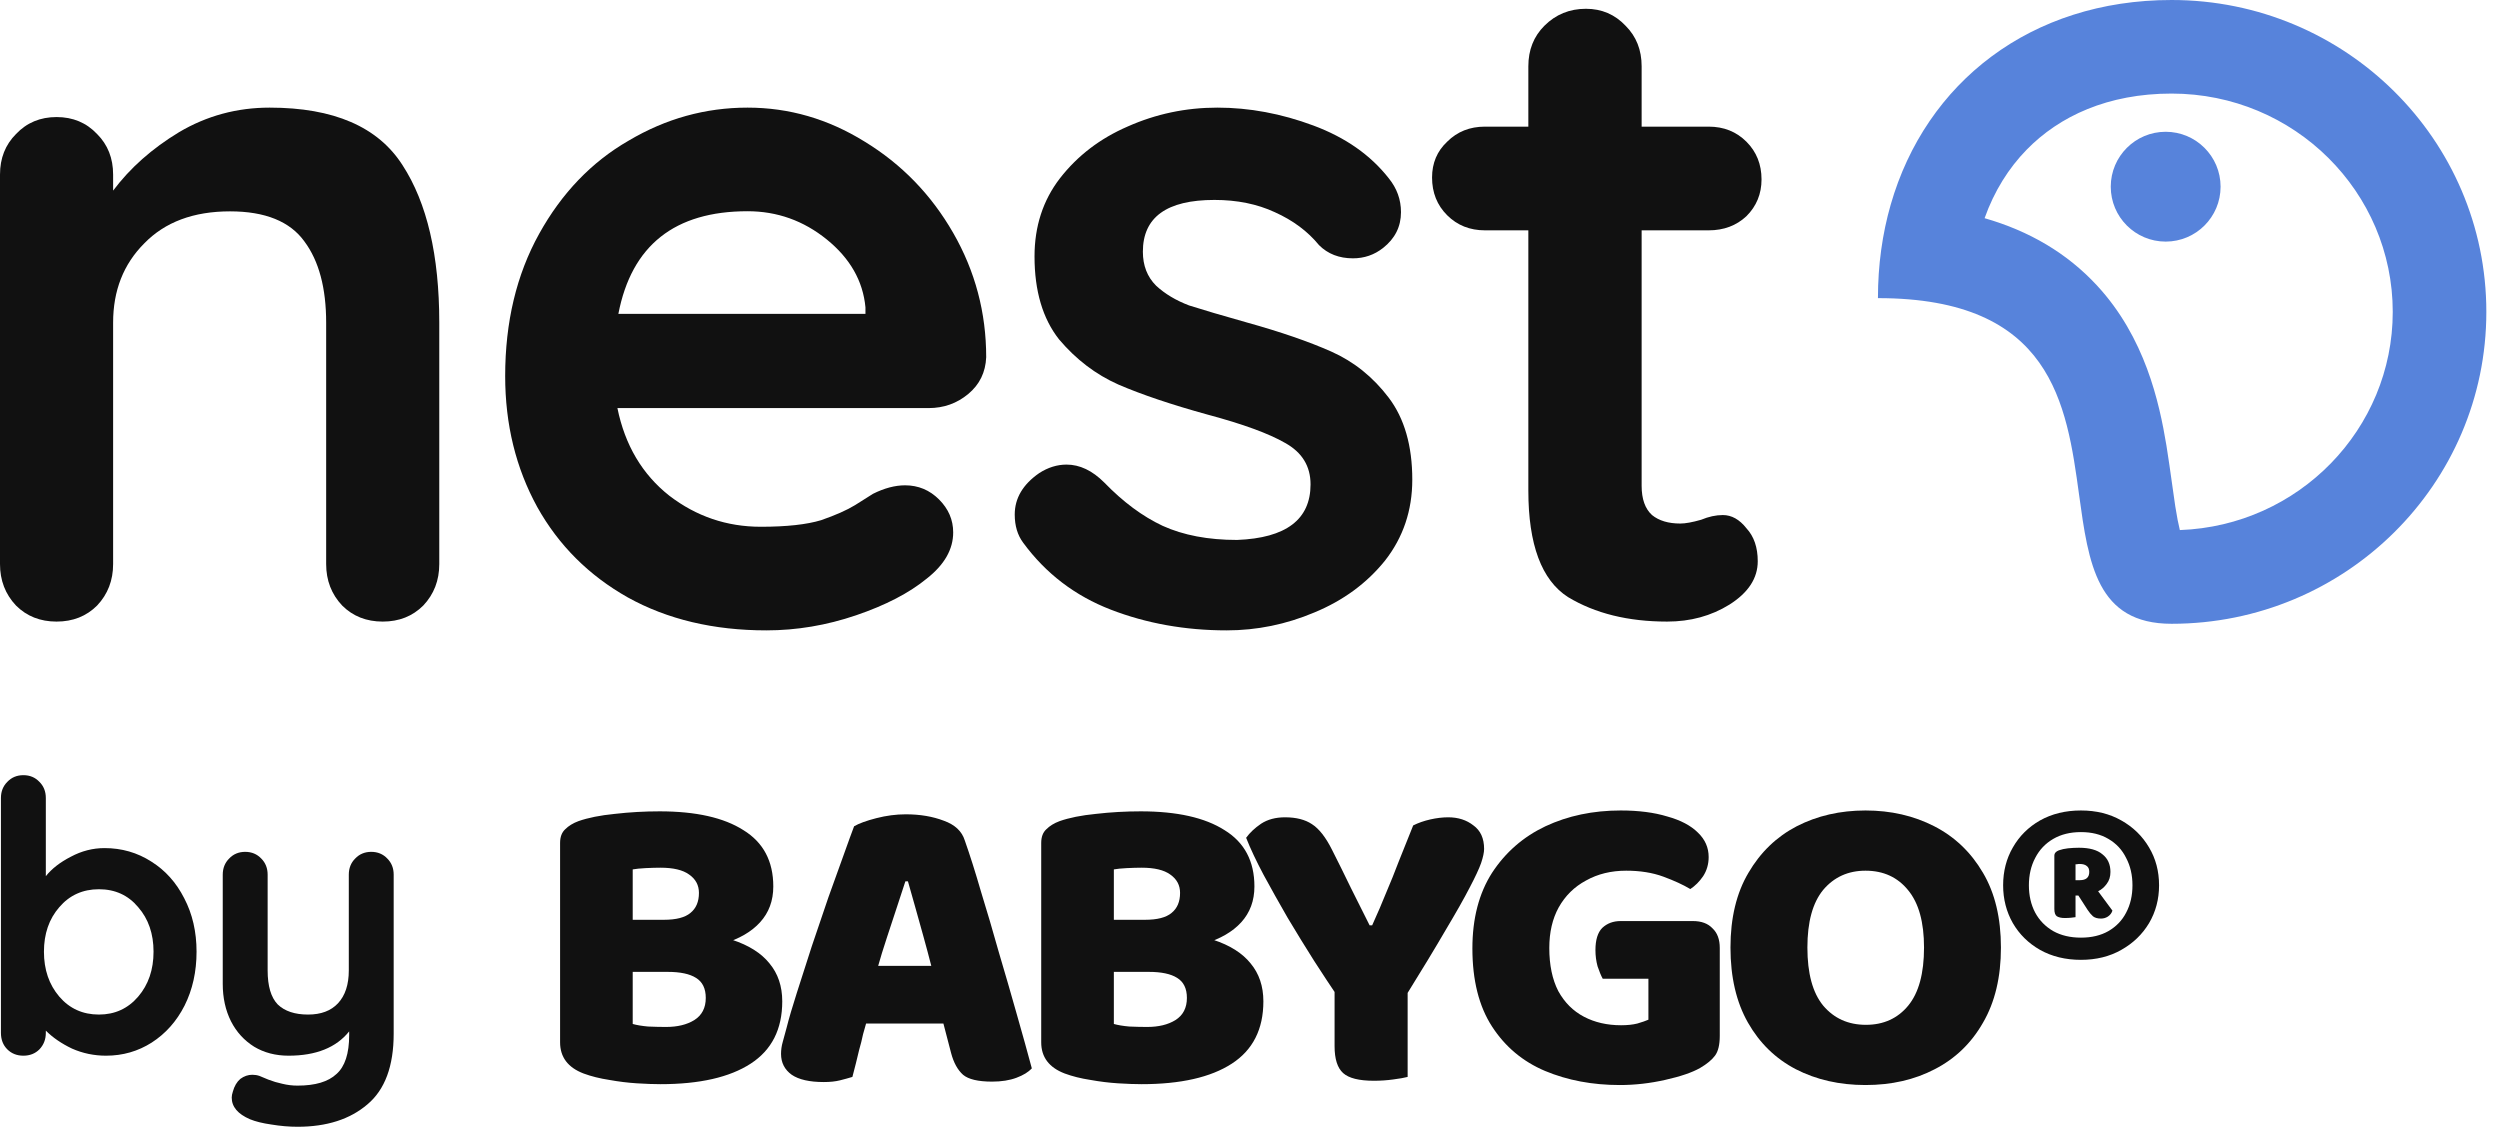
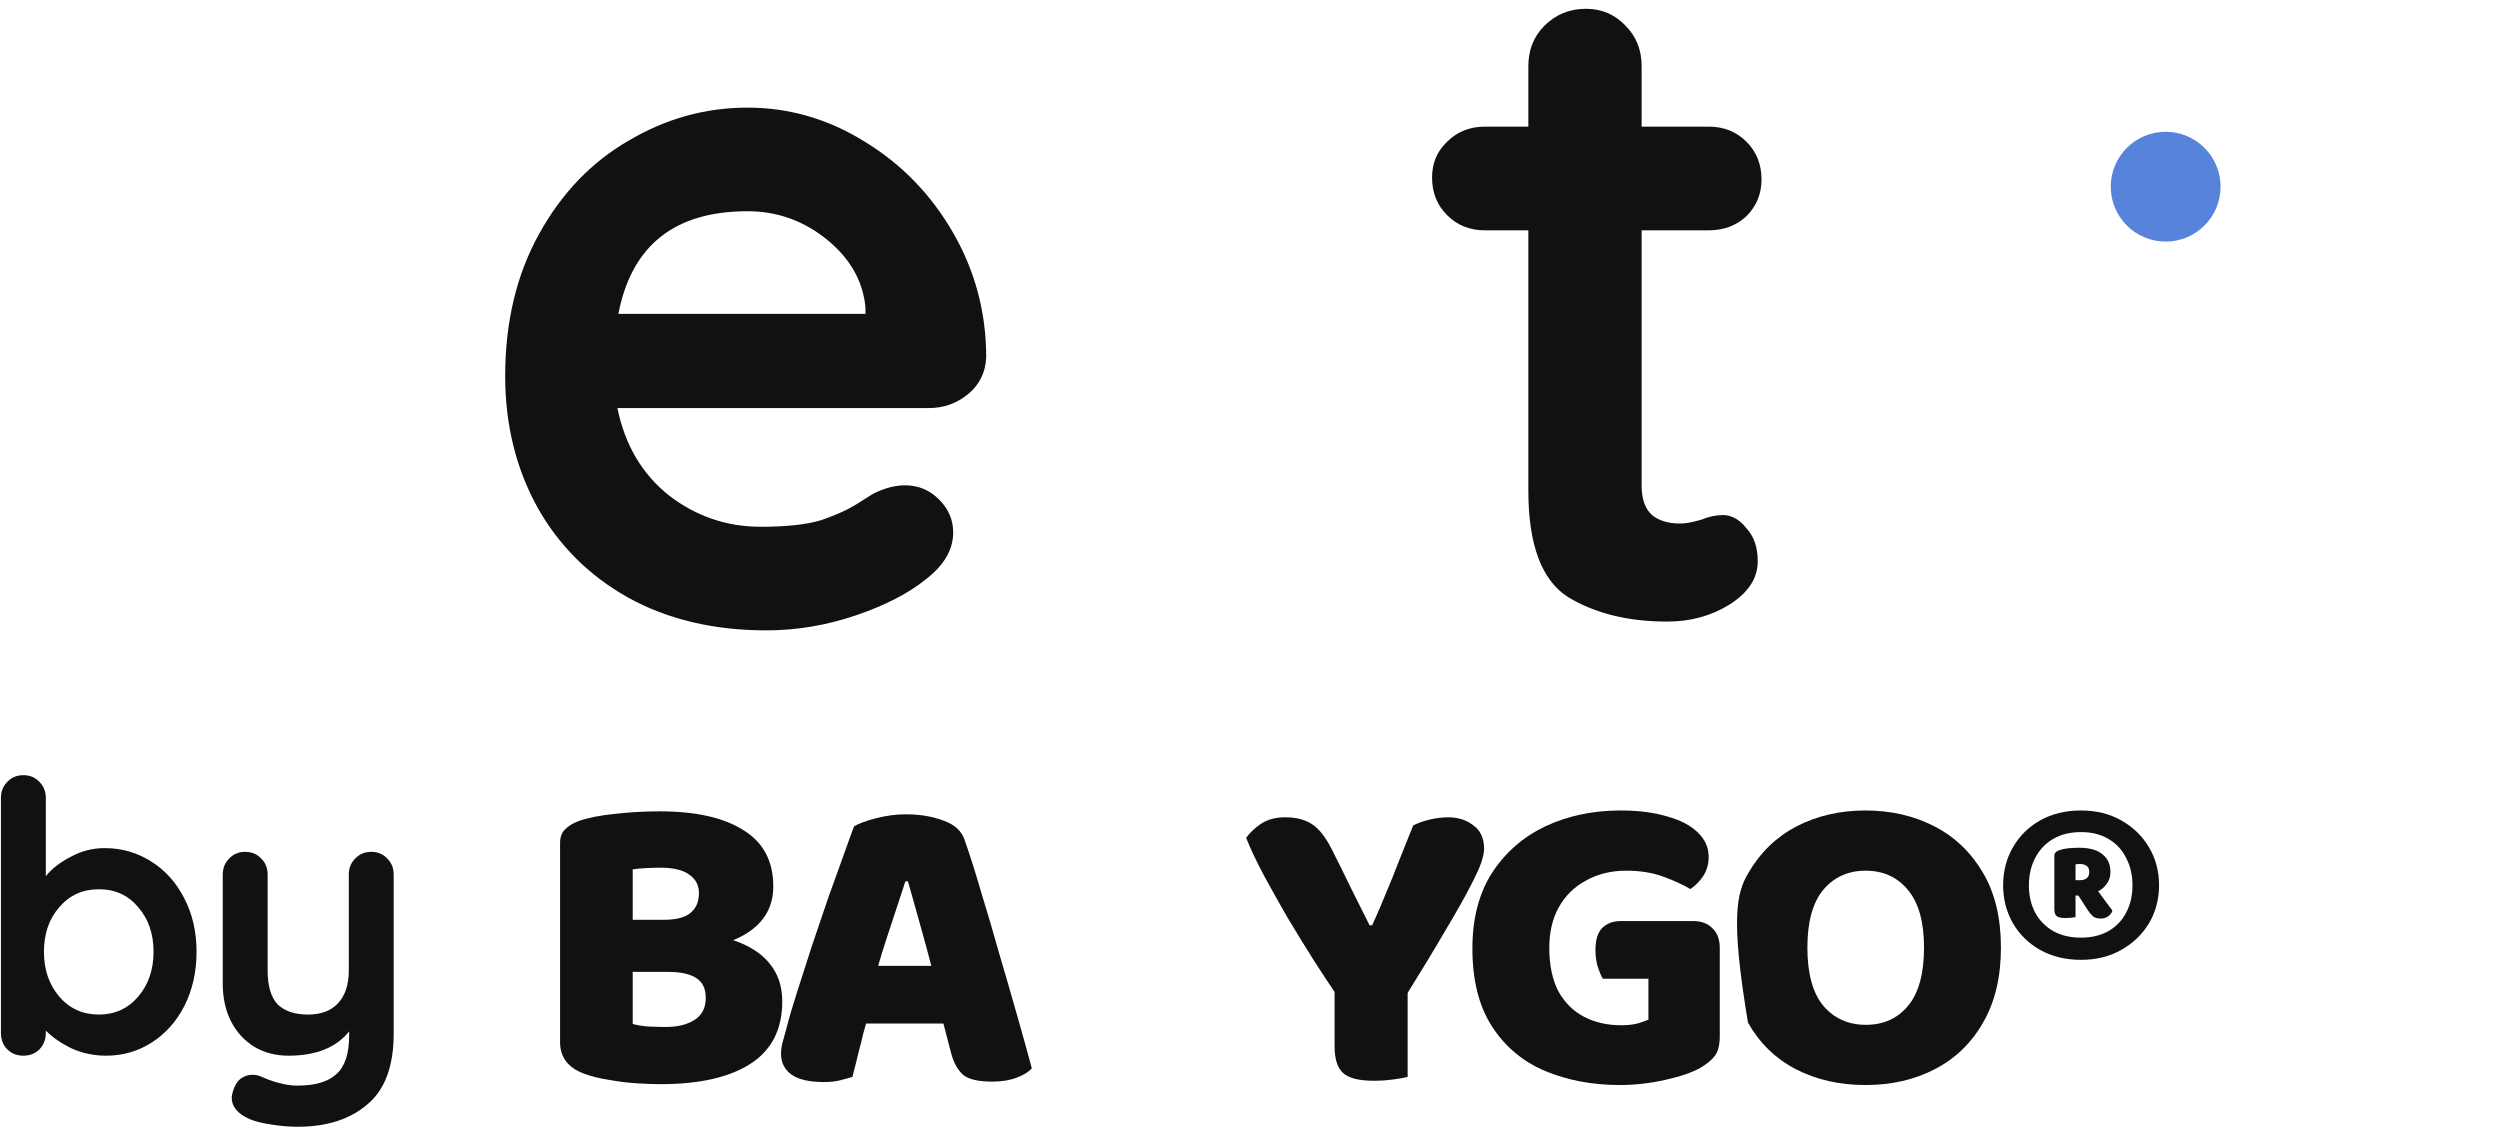
<svg xmlns="http://www.w3.org/2000/svg" width="142" height="64" viewBox="0 0 142 64" fill="none">
  <path d="M39.433 52.244V55.203H34.434V52.244H39.433ZM37.928 55.203L38.05 52.923C39.474 52.923 40.654 53.076 41.593 53.384C42.531 53.691 43.235 54.136 43.704 54.718C44.19 55.3 44.432 56.019 44.432 56.876C44.432 58.461 43.834 59.641 42.636 60.417C41.439 61.193 39.732 61.581 37.516 61.581C37.144 61.581 36.699 61.565 36.181 61.533C35.663 61.5 35.138 61.436 34.604 61.339C34.07 61.258 33.584 61.136 33.148 60.975C32.258 60.635 31.813 60.045 31.813 59.204V47.878C31.813 47.539 31.91 47.28 32.104 47.102C32.298 46.908 32.549 46.755 32.856 46.641C33.407 46.447 34.094 46.31 34.919 46.229C35.761 46.132 36.61 46.084 37.467 46.084C39.522 46.084 41.108 46.439 42.224 47.151C43.356 47.846 43.923 48.913 43.923 50.352C43.923 51.16 43.672 51.84 43.17 52.389C42.685 52.923 41.989 53.327 41.083 53.602C40.177 53.861 39.101 53.99 37.856 53.99L37.71 52.244C38.406 52.244 38.907 52.114 39.215 51.856C39.538 51.597 39.7 51.217 39.7 50.716C39.7 50.279 39.514 49.932 39.142 49.673C38.786 49.414 38.244 49.285 37.516 49.285C37.273 49.285 36.99 49.293 36.666 49.309C36.359 49.325 36.116 49.35 35.938 49.382V58.161C36.165 58.226 36.456 58.275 36.812 58.307C37.184 58.323 37.524 58.331 37.831 58.331C38.478 58.331 39.012 58.202 39.433 57.943C39.87 57.668 40.088 57.248 40.088 56.682C40.088 56.148 39.902 55.769 39.53 55.542C39.174 55.316 38.64 55.203 37.928 55.203Z" fill="#111111" />
  <path d="M51.571 50.061H51.425C51.279 50.514 51.117 51.007 50.94 51.54C50.762 52.074 50.575 52.64 50.381 53.238C50.187 53.82 50.001 54.426 49.823 55.057L49.289 57.798C49.192 58.121 49.103 58.436 49.022 58.743C48.958 59.051 48.885 59.342 48.804 59.617C48.739 59.892 48.675 60.158 48.61 60.417C48.545 60.676 48.48 60.926 48.416 61.169C48.205 61.233 47.971 61.298 47.712 61.363C47.453 61.428 47.146 61.46 46.79 61.46C45.981 61.46 45.374 61.322 44.97 61.047C44.565 60.757 44.363 60.36 44.363 59.859C44.363 59.633 44.395 59.406 44.46 59.18C44.525 58.954 44.597 58.687 44.678 58.38C44.808 57.862 45.002 57.199 45.261 56.391C45.52 55.566 45.803 54.685 46.11 53.747C46.434 52.794 46.749 51.864 47.057 50.958C47.38 50.053 47.671 49.245 47.93 48.533C48.189 47.806 48.383 47.272 48.513 46.932C48.788 46.771 49.208 46.617 49.775 46.472C50.341 46.326 50.899 46.253 51.449 46.253C52.258 46.253 52.978 46.375 53.609 46.617C54.24 46.843 54.636 47.215 54.798 47.733C55.089 48.557 55.397 49.527 55.72 50.643C56.06 51.742 56.4 52.899 56.74 54.111C57.096 55.308 57.435 56.48 57.759 57.628C58.082 58.76 58.366 59.778 58.608 60.684C58.414 60.894 58.123 61.072 57.735 61.217C57.346 61.363 56.885 61.436 56.351 61.436C55.559 61.436 55.008 61.306 54.701 61.047C54.394 60.773 54.167 60.36 54.022 59.811L53.415 57.482L52.929 54.984C52.768 54.354 52.606 53.747 52.444 53.165C52.282 52.583 52.129 52.034 51.983 51.516C51.837 50.983 51.7 50.498 51.571 50.061ZM47.469 58.137L49.144 54.863H54.483L54.992 58.137H47.469Z" fill="#111111" />
-   <path d="M66.761 52.244V55.203H61.762V52.244H66.761ZM65.257 55.203L65.378 52.923C66.802 52.923 67.983 53.076 68.921 53.384C69.859 53.691 70.563 54.136 71.032 54.718C71.518 55.3 71.76 56.019 71.76 56.876C71.76 58.461 71.162 59.641 69.965 60.417C68.767 61.193 67.061 61.581 64.844 61.581C64.472 61.581 64.027 61.565 63.509 61.533C62.992 61.5 62.466 61.436 61.932 61.339C61.398 61.258 60.913 61.136 60.476 60.975C59.586 60.635 59.141 60.045 59.141 59.204V47.878C59.141 47.539 59.238 47.28 59.432 47.102C59.626 46.908 59.877 46.755 60.184 46.641C60.735 46.447 61.422 46.31 62.247 46.229C63.089 46.132 63.938 46.084 64.796 46.084C66.85 46.084 68.436 46.439 69.552 47.151C70.684 47.846 71.251 48.913 71.251 50.352C71.251 51.16 71 51.84 70.499 52.389C70.013 52.923 69.317 53.327 68.411 53.602C67.505 53.861 66.43 53.99 65.184 53.99L65.038 52.244C65.734 52.244 66.235 52.114 66.543 51.856C66.866 51.597 67.028 51.217 67.028 50.716C67.028 50.279 66.842 49.932 66.47 49.673C66.114 49.414 65.572 49.285 64.844 49.285C64.601 49.285 64.318 49.293 63.995 49.309C63.687 49.325 63.445 49.35 63.267 49.382V58.161C63.493 58.226 63.784 58.275 64.14 58.307C64.512 58.323 64.852 58.331 65.159 58.331C65.807 58.331 66.341 58.202 66.761 57.943C67.198 57.668 67.416 57.248 67.416 56.682C67.416 56.148 67.23 55.769 66.858 55.542C66.502 55.316 65.968 55.203 65.257 55.203Z" fill="#111111" />
  <path d="M79.808 56.633H75.998C75.593 56.035 75.14 55.348 74.639 54.572C74.137 53.78 73.636 52.963 73.134 52.123C72.649 51.282 72.196 50.473 71.775 49.697C71.355 48.905 71.023 48.202 70.78 47.587C70.99 47.296 71.274 47.029 71.63 46.787C72.002 46.544 72.455 46.423 72.989 46.423C73.62 46.423 74.129 46.552 74.517 46.811C74.922 47.07 75.302 47.555 75.658 48.266C75.836 48.622 76.014 48.978 76.192 49.333C76.37 49.689 76.548 50.053 76.726 50.425C76.904 50.781 77.082 51.136 77.26 51.492C77.438 51.848 77.616 52.203 77.794 52.559H77.939C78.247 51.88 78.514 51.258 78.74 50.692C78.983 50.126 79.217 49.544 79.444 48.945C79.687 48.331 79.962 47.644 80.269 46.884C80.56 46.738 80.884 46.625 81.24 46.544C81.596 46.464 81.936 46.423 82.259 46.423C82.825 46.423 83.302 46.577 83.691 46.884C84.095 47.175 84.297 47.62 84.297 48.218C84.297 48.412 84.241 48.679 84.128 49.018C84.014 49.342 83.796 49.81 83.472 50.425C83.165 51.023 82.712 51.823 82.113 52.826C81.531 53.828 80.763 55.097 79.808 56.633ZM75.804 55.178H79.954V61.169C79.776 61.217 79.501 61.266 79.128 61.314C78.772 61.363 78.409 61.387 78.036 61.387C77.195 61.387 76.613 61.242 76.289 60.95C75.966 60.66 75.804 60.15 75.804 59.423V55.178Z" fill="#111111" />
  <path d="M97.683 53.844V58.84C97.683 59.342 97.594 59.714 97.416 59.956C97.238 60.199 96.955 60.433 96.567 60.66C96.114 60.918 95.45 61.145 94.577 61.339C93.719 61.533 92.862 61.63 92.004 61.63C90.451 61.63 89.036 61.363 87.757 60.829C86.496 60.296 85.492 59.455 84.748 58.307C84.004 57.159 83.632 55.68 83.632 53.869C83.632 52.171 84.004 50.74 84.748 49.576C85.509 48.412 86.52 47.531 87.782 46.932C89.06 46.334 90.484 46.035 92.053 46.035C93.072 46.035 93.954 46.148 94.698 46.375C95.459 46.585 96.041 46.892 96.445 47.296C96.85 47.684 97.052 48.145 97.052 48.679C97.052 49.083 96.947 49.447 96.737 49.77C96.526 50.077 96.284 50.32 96.009 50.498C95.604 50.255 95.094 50.021 94.48 49.794C93.865 49.568 93.161 49.455 92.368 49.455C91.511 49.455 90.751 49.641 90.087 50.013C89.424 50.368 88.906 50.877 88.534 51.54C88.178 52.187 88 52.955 88 53.844C88 54.815 88.17 55.631 88.51 56.294C88.866 56.941 89.351 57.426 89.966 57.749C90.581 58.072 91.284 58.234 92.077 58.234C92.433 58.234 92.74 58.202 92.999 58.137C93.274 58.056 93.485 57.984 93.63 57.919V55.591H91.034C90.937 55.413 90.84 55.178 90.742 54.887C90.662 54.596 90.621 54.289 90.621 53.966C90.621 53.384 90.751 52.963 91.009 52.705C91.284 52.446 91.632 52.316 92.053 52.316H96.154C96.64 52.316 97.012 52.454 97.27 52.729C97.546 52.987 97.683 53.359 97.683 53.844Z" fill="#111111" />
-   <path d="M113.653 53.82C113.653 55.502 113.313 56.925 112.634 58.089C111.97 59.253 111.056 60.134 109.891 60.732C108.743 61.331 107.432 61.63 105.96 61.63C104.488 61.63 103.169 61.331 102.004 60.732C100.856 60.134 99.95 59.253 99.286 58.089C98.623 56.925 98.291 55.502 98.291 53.82C98.291 52.139 98.631 50.724 99.311 49.576C99.99 48.412 100.904 47.531 102.053 46.932C103.218 46.334 104.52 46.035 105.96 46.035C107.4 46.035 108.702 46.334 109.867 46.932C111.032 47.531 111.954 48.412 112.634 49.576C113.313 50.724 113.653 52.139 113.653 53.82ZM109.285 53.82C109.285 52.381 108.985 51.298 108.387 50.57C107.788 49.827 106.979 49.455 105.96 49.455C104.973 49.455 104.172 49.819 103.557 50.546C102.959 51.274 102.66 52.365 102.66 53.82C102.66 55.291 102.959 56.391 103.557 57.119C104.172 57.846 104.981 58.21 105.984 58.21C106.987 58.21 107.788 57.846 108.387 57.119C108.985 56.391 109.285 55.291 109.285 53.82Z" fill="#111111" />
+   <path d="M113.653 53.82C113.653 55.502 113.313 56.925 112.634 58.089C111.97 59.253 111.056 60.134 109.891 60.732C108.743 61.331 107.432 61.63 105.96 61.63C104.488 61.63 103.169 61.331 102.004 60.732C100.856 60.134 99.95 59.253 99.286 58.089C98.291 52.139 98.631 50.724 99.311 49.576C99.99 48.412 100.904 47.531 102.053 46.932C103.218 46.334 104.52 46.035 105.96 46.035C107.4 46.035 108.702 46.334 109.867 46.932C111.032 47.531 111.954 48.412 112.634 49.576C113.313 50.724 113.653 52.139 113.653 53.82ZM109.285 53.82C109.285 52.381 108.985 51.298 108.387 50.57C107.788 49.827 106.979 49.455 105.96 49.455C104.973 49.455 104.172 49.819 103.557 50.546C102.959 51.274 102.66 52.365 102.66 53.82C102.66 55.291 102.959 56.391 103.557 57.119C104.172 57.846 104.981 58.21 105.984 58.21C106.987 58.21 107.788 57.846 108.387 57.119C108.985 56.391 109.285 55.291 109.285 53.82Z" fill="#111111" />
  <path d="M113.778 50.285C113.778 49.488 113.962 48.771 114.33 48.136C114.699 47.489 115.213 46.978 115.874 46.601C116.546 46.224 117.321 46.035 118.198 46.035C119.065 46.035 119.829 46.224 120.49 46.601C121.162 46.978 121.687 47.489 122.067 48.136C122.446 48.771 122.635 49.488 122.635 50.285C122.635 51.071 122.446 51.788 122.067 52.434C121.687 53.069 121.162 53.576 120.49 53.953C119.829 54.33 119.065 54.519 118.198 54.519C117.321 54.519 116.546 54.33 115.874 53.953C115.213 53.576 114.699 53.069 114.33 52.434C113.962 51.788 113.778 51.071 113.778 50.285ZM115.241 50.285C115.241 50.867 115.36 51.384 115.598 51.836C115.836 52.278 116.178 52.628 116.622 52.886C117.066 53.134 117.592 53.258 118.198 53.258C118.805 53.258 119.325 53.134 119.759 52.886C120.203 52.628 120.539 52.278 120.766 51.836C121.005 51.384 121.124 50.867 121.124 50.285C121.124 49.703 121.005 49.186 120.766 48.734C120.539 48.27 120.203 47.91 119.759 47.651C119.325 47.392 118.805 47.263 118.198 47.263C117.592 47.263 117.066 47.392 116.622 47.651C116.178 47.91 115.836 48.27 115.598 48.734C115.36 49.186 115.241 49.703 115.241 50.285ZM118.052 50.867H117.89V52.095C117.825 52.105 117.738 52.116 117.63 52.127C117.532 52.138 117.413 52.143 117.272 52.143C117.088 52.143 116.942 52.111 116.833 52.046C116.736 51.981 116.687 51.842 116.687 51.626V48.604C116.687 48.464 116.774 48.362 116.947 48.297C117.099 48.243 117.272 48.206 117.467 48.184C117.673 48.163 117.879 48.152 118.085 48.152C118.681 48.152 119.125 48.276 119.417 48.523C119.721 48.761 119.873 49.094 119.873 49.525C119.873 49.795 119.802 50.021 119.661 50.204C119.531 50.387 119.369 50.527 119.174 50.624L119.986 51.723C119.943 51.863 119.856 51.976 119.726 52.062C119.607 52.138 119.477 52.175 119.336 52.175C119.141 52.175 118.989 52.132 118.881 52.046C118.773 51.949 118.67 51.825 118.572 51.675L118.052 50.867ZM117.89 49.994H118.133C118.491 49.994 118.67 49.838 118.67 49.525C118.67 49.364 118.621 49.251 118.524 49.186C118.437 49.111 118.301 49.073 118.117 49.073C118.063 49.073 118.014 49.078 117.971 49.089C117.938 49.089 117.911 49.089 117.89 49.089V49.994Z" fill="#111111" />
-   <path fill-rule="evenodd" clip-rule="evenodd" d="M123.815 30.108C130.576 29.863 135.908 24.366 135.908 17.715C135.908 10.911 130.327 5.315 123.344 5.315C119.737 5.315 116.974 6.594 115.11 8.507C114.101 9.541 113.275 10.845 112.725 12.393C115.264 13.122 117.407 14.377 119.107 16.214C121.836 19.162 122.643 22.825 123.055 25.314C123.153 25.908 123.29 26.881 123.4 27.667C123.467 28.142 123.523 28.548 123.556 28.76C123.649 29.353 123.735 29.787 123.815 30.108ZM106.667 16.934C116.559 16.934 117.384 22.944 118.093 28.112C118.628 32.011 119.098 35.431 123.344 35.431C133.219 35.431 141.224 27.499 141.224 17.715C141.224 7.931 133.219 0 123.344 0C115.362 0 109.388 4.671 107.391 11.628C106.917 13.279 106.667 15.058 106.667 16.934Z" fill="#5783DB" />
  <path d="M126.129 10.604C126.129 12.327 124.732 13.723 123.01 13.723C121.287 13.723 119.891 12.327 119.891 10.604C119.891 8.882 121.287 7.485 123.01 7.485C124.732 7.485 126.129 8.882 126.129 10.604Z" fill="#5783DB" />
  <path d="M21.087 48.385C21.455 48.385 21.759 48.513 22 48.767C22.241 49.008 22.361 49.313 22.361 49.681V58.71C22.361 60.551 21.866 61.89 20.874 62.725C19.883 63.575 18.558 64 16.901 64C16.42 64 15.924 63.958 15.414 63.873C14.918 63.802 14.515 63.703 14.203 63.575C13.509 63.278 13.162 62.867 13.162 62.343C13.162 62.244 13.183 62.13 13.226 62.003C13.311 61.691 13.453 61.451 13.651 61.281C13.863 61.125 14.09 61.047 14.331 61.047C14.472 61.047 14.607 61.068 14.734 61.111C14.833 61.153 15.003 61.224 15.244 61.323C15.499 61.422 15.761 61.5 16.03 61.557C16.314 61.628 16.604 61.663 16.901 61.663C17.907 61.663 18.643 61.444 19.111 61.004C19.592 60.58 19.833 59.843 19.833 58.795V58.583C19.097 59.503 17.949 59.963 16.391 59.963C15.655 59.963 15.003 59.794 14.437 59.454C13.87 59.099 13.431 58.618 13.12 58.009C12.808 57.386 12.652 56.678 12.652 55.884V49.681C12.652 49.313 12.773 49.008 13.014 48.767C13.254 48.513 13.559 48.385 13.927 48.385C14.295 48.385 14.6 48.513 14.841 48.767C15.081 49.008 15.202 49.313 15.202 49.681V55.12C15.202 56.012 15.393 56.656 15.775 57.053C16.172 57.435 16.745 57.627 17.496 57.627C18.233 57.627 18.799 57.414 19.196 56.989C19.606 56.55 19.812 55.927 19.812 55.12V49.681C19.812 49.313 19.932 49.008 20.173 48.767C20.414 48.513 20.718 48.385 21.087 48.385Z" fill="#111111" />
  <path d="M5.938 48.172C6.915 48.172 7.8 48.428 8.594 48.937C9.387 49.433 10.01 50.127 10.463 51.019C10.931 51.912 11.164 52.924 11.164 54.057C11.164 55.19 10.938 56.21 10.484 57.117C10.031 58.009 9.408 58.71 8.615 59.22C7.836 59.715 6.972 59.963 6.023 59.963C5.343 59.963 4.699 59.829 4.09 59.56C3.495 59.276 2.999 58.937 2.603 58.54V58.667C2.603 59.036 2.482 59.347 2.241 59.602C2.001 59.843 1.696 59.963 1.328 59.963C0.96 59.963 0.655 59.843 0.414 59.602C0.174 59.361 0.053 59.05 0.053 58.667V45.326C0.053 44.958 0.174 44.653 0.414 44.412C0.655 44.157 0.96 44.03 1.328 44.03C1.696 44.03 2.001 44.157 2.241 44.412C2.482 44.653 2.603 44.958 2.603 45.326V49.766C2.942 49.341 3.417 48.973 4.026 48.661C4.635 48.335 5.272 48.172 5.938 48.172ZM5.619 57.627C6.526 57.627 7.269 57.286 7.85 56.607C8.431 55.927 8.721 55.077 8.721 54.057C8.721 53.038 8.431 52.195 7.85 51.529C7.283 50.849 6.54 50.509 5.619 50.509C4.699 50.509 3.948 50.849 3.367 51.529C2.787 52.195 2.496 53.038 2.496 54.057C2.496 55.077 2.787 55.927 3.367 56.607C3.948 57.286 4.699 57.627 5.619 57.627Z" fill="#111111" />
  <path d="M97.856 29.255C98.357 29.255 98.803 29.505 99.197 30.005C99.626 30.469 99.84 31.093 99.84 31.879C99.84 32.843 99.304 33.664 98.231 34.342C97.195 34.985 96.015 35.306 94.693 35.306C92.476 35.306 90.6 34.842 89.062 33.914C87.561 32.95 86.81 30.933 86.81 27.863V13.083H84.344C83.486 13.083 82.771 12.797 82.199 12.226C81.627 11.655 81.341 10.941 81.341 10.084C81.341 9.263 81.627 8.585 82.199 8.049C82.771 7.478 83.486 7.193 84.344 7.193H86.81V3.766C86.81 2.837 87.114 2.07 87.722 1.463C88.365 0.82 89.152 0.499 90.081 0.499C90.975 0.499 91.726 0.82 92.333 1.463C92.941 2.07 93.245 2.837 93.245 3.766V7.193H97.052C97.91 7.193 98.625 7.478 99.197 8.049C99.769 8.621 100.055 9.335 100.055 10.191C100.055 11.012 99.769 11.709 99.197 12.28C98.625 12.815 97.91 13.083 97.052 13.083H93.245V27.595C93.245 28.345 93.441 28.898 93.835 29.255C94.228 29.576 94.764 29.737 95.443 29.737C95.729 29.737 96.122 29.666 96.623 29.523C97.052 29.344 97.463 29.255 97.856 29.255Z" fill="#111111" />
-   <path d="M58.119 30.83C57.798 30.402 57.637 29.867 57.637 29.225C57.637 28.297 58.101 27.513 59.029 26.871C59.528 26.55 60.045 26.389 60.58 26.389C61.33 26.389 62.043 26.728 62.721 27.406C63.791 28.511 64.897 29.332 66.038 29.867C67.216 30.402 68.625 30.669 70.266 30.669C73.048 30.562 74.439 29.51 74.439 27.513C74.439 26.478 73.958 25.694 72.995 25.159C72.067 24.624 70.605 24.089 68.607 23.554C66.538 22.983 64.843 22.412 63.523 21.842C62.239 21.271 61.115 20.415 60.152 19.274C59.225 18.097 58.761 16.527 58.761 14.566C58.761 12.854 59.243 11.374 60.206 10.126C61.205 8.841 62.489 7.861 64.058 7.183C65.664 6.47 67.358 6.113 69.142 6.113C70.961 6.113 72.781 6.452 74.6 7.13C76.419 7.807 77.846 8.806 78.881 10.126C79.344 10.696 79.576 11.338 79.576 12.051C79.576 12.872 79.237 13.549 78.559 14.084C78.06 14.477 77.489 14.673 76.847 14.673C76.062 14.673 75.42 14.423 74.921 13.924C74.279 13.139 73.441 12.515 72.406 12.051C71.407 11.588 70.266 11.356 68.981 11.356C66.27 11.356 64.915 12.337 64.915 14.298C64.915 15.083 65.164 15.725 65.664 16.224C66.163 16.688 66.787 17.062 67.537 17.348C68.321 17.598 69.409 17.919 70.801 18.311C72.727 18.846 74.332 19.399 75.617 19.969C76.901 20.54 77.989 21.414 78.881 22.591C79.772 23.768 80.218 25.319 80.218 27.245C80.218 28.993 79.701 30.526 78.666 31.846C77.632 33.13 76.294 34.111 74.653 34.789C73.048 35.466 71.389 35.805 69.677 35.805C67.323 35.805 65.129 35.413 63.095 34.628C61.062 33.843 59.403 32.577 58.119 30.83Z" fill="#111111" />
  <path d="M56.016 20.29C55.98 21.146 55.641 21.842 54.998 22.377C54.355 22.912 53.605 23.179 52.748 23.179H35.069C35.498 25.284 36.48 26.942 38.016 28.155C39.551 29.332 41.283 29.92 43.212 29.92C44.676 29.92 45.819 29.795 46.641 29.546C47.462 29.26 48.105 28.975 48.569 28.69C49.069 28.369 49.408 28.155 49.587 28.048C50.23 27.727 50.837 27.566 51.408 27.566C52.158 27.566 52.801 27.834 53.337 28.369C53.873 28.904 54.141 29.528 54.141 30.241C54.141 31.204 53.641 32.078 52.641 32.863C51.641 33.683 50.301 34.378 48.623 34.949C46.944 35.52 45.248 35.805 43.533 35.805C40.533 35.805 37.908 35.181 35.658 33.933C33.444 32.684 31.73 30.972 30.515 28.797C29.301 26.585 28.694 24.107 28.694 21.36C28.694 18.293 29.337 15.6 30.623 13.282C31.908 10.964 33.605 9.198 35.712 7.986C37.819 6.737 40.069 6.113 42.462 6.113C44.819 6.113 47.033 6.755 49.105 8.039C51.212 9.323 52.891 11.053 54.141 13.228C55.391 15.404 56.016 17.758 56.016 20.29ZM42.462 11.998C38.319 11.998 35.873 13.942 35.123 17.829H49.158V17.455C49.016 15.957 48.283 14.673 46.962 13.603C45.641 12.533 44.141 11.998 42.462 11.998Z" fill="#111111" />
-   <path d="M15.313 6.113C18.954 6.113 21.471 7.202 22.863 9.381C24.255 11.523 24.951 14.505 24.951 18.326V32.038C24.951 32.967 24.648 33.753 24.041 34.395C23.434 35.002 22.667 35.306 21.739 35.306C20.811 35.306 20.043 35.002 19.436 34.395C18.829 33.753 18.526 32.967 18.526 32.038V18.326C18.526 16.362 18.116 14.826 17.294 13.719C16.474 12.577 15.064 12.005 13.065 12.005C10.994 12.005 9.37 12.612 8.192 13.826C7.014 15.005 6.425 16.505 6.425 18.326V32.038C6.425 32.967 6.122 33.753 5.515 34.395C4.908 35.002 4.141 35.306 3.213 35.306C2.285 35.306 1.517 35.002 0.91 34.395C0.303 33.753 0 32.967 0 32.038V9.916C0 8.988 0.303 8.22 0.91 7.613C1.517 6.97 2.285 6.649 3.213 6.649C4.141 6.649 4.908 6.97 5.515 7.613C6.122 8.22 6.425 8.988 6.425 9.916V10.827C7.389 9.541 8.638 8.434 10.173 7.506C11.744 6.577 13.457 6.113 15.313 6.113Z" fill="#111111" />
</svg>